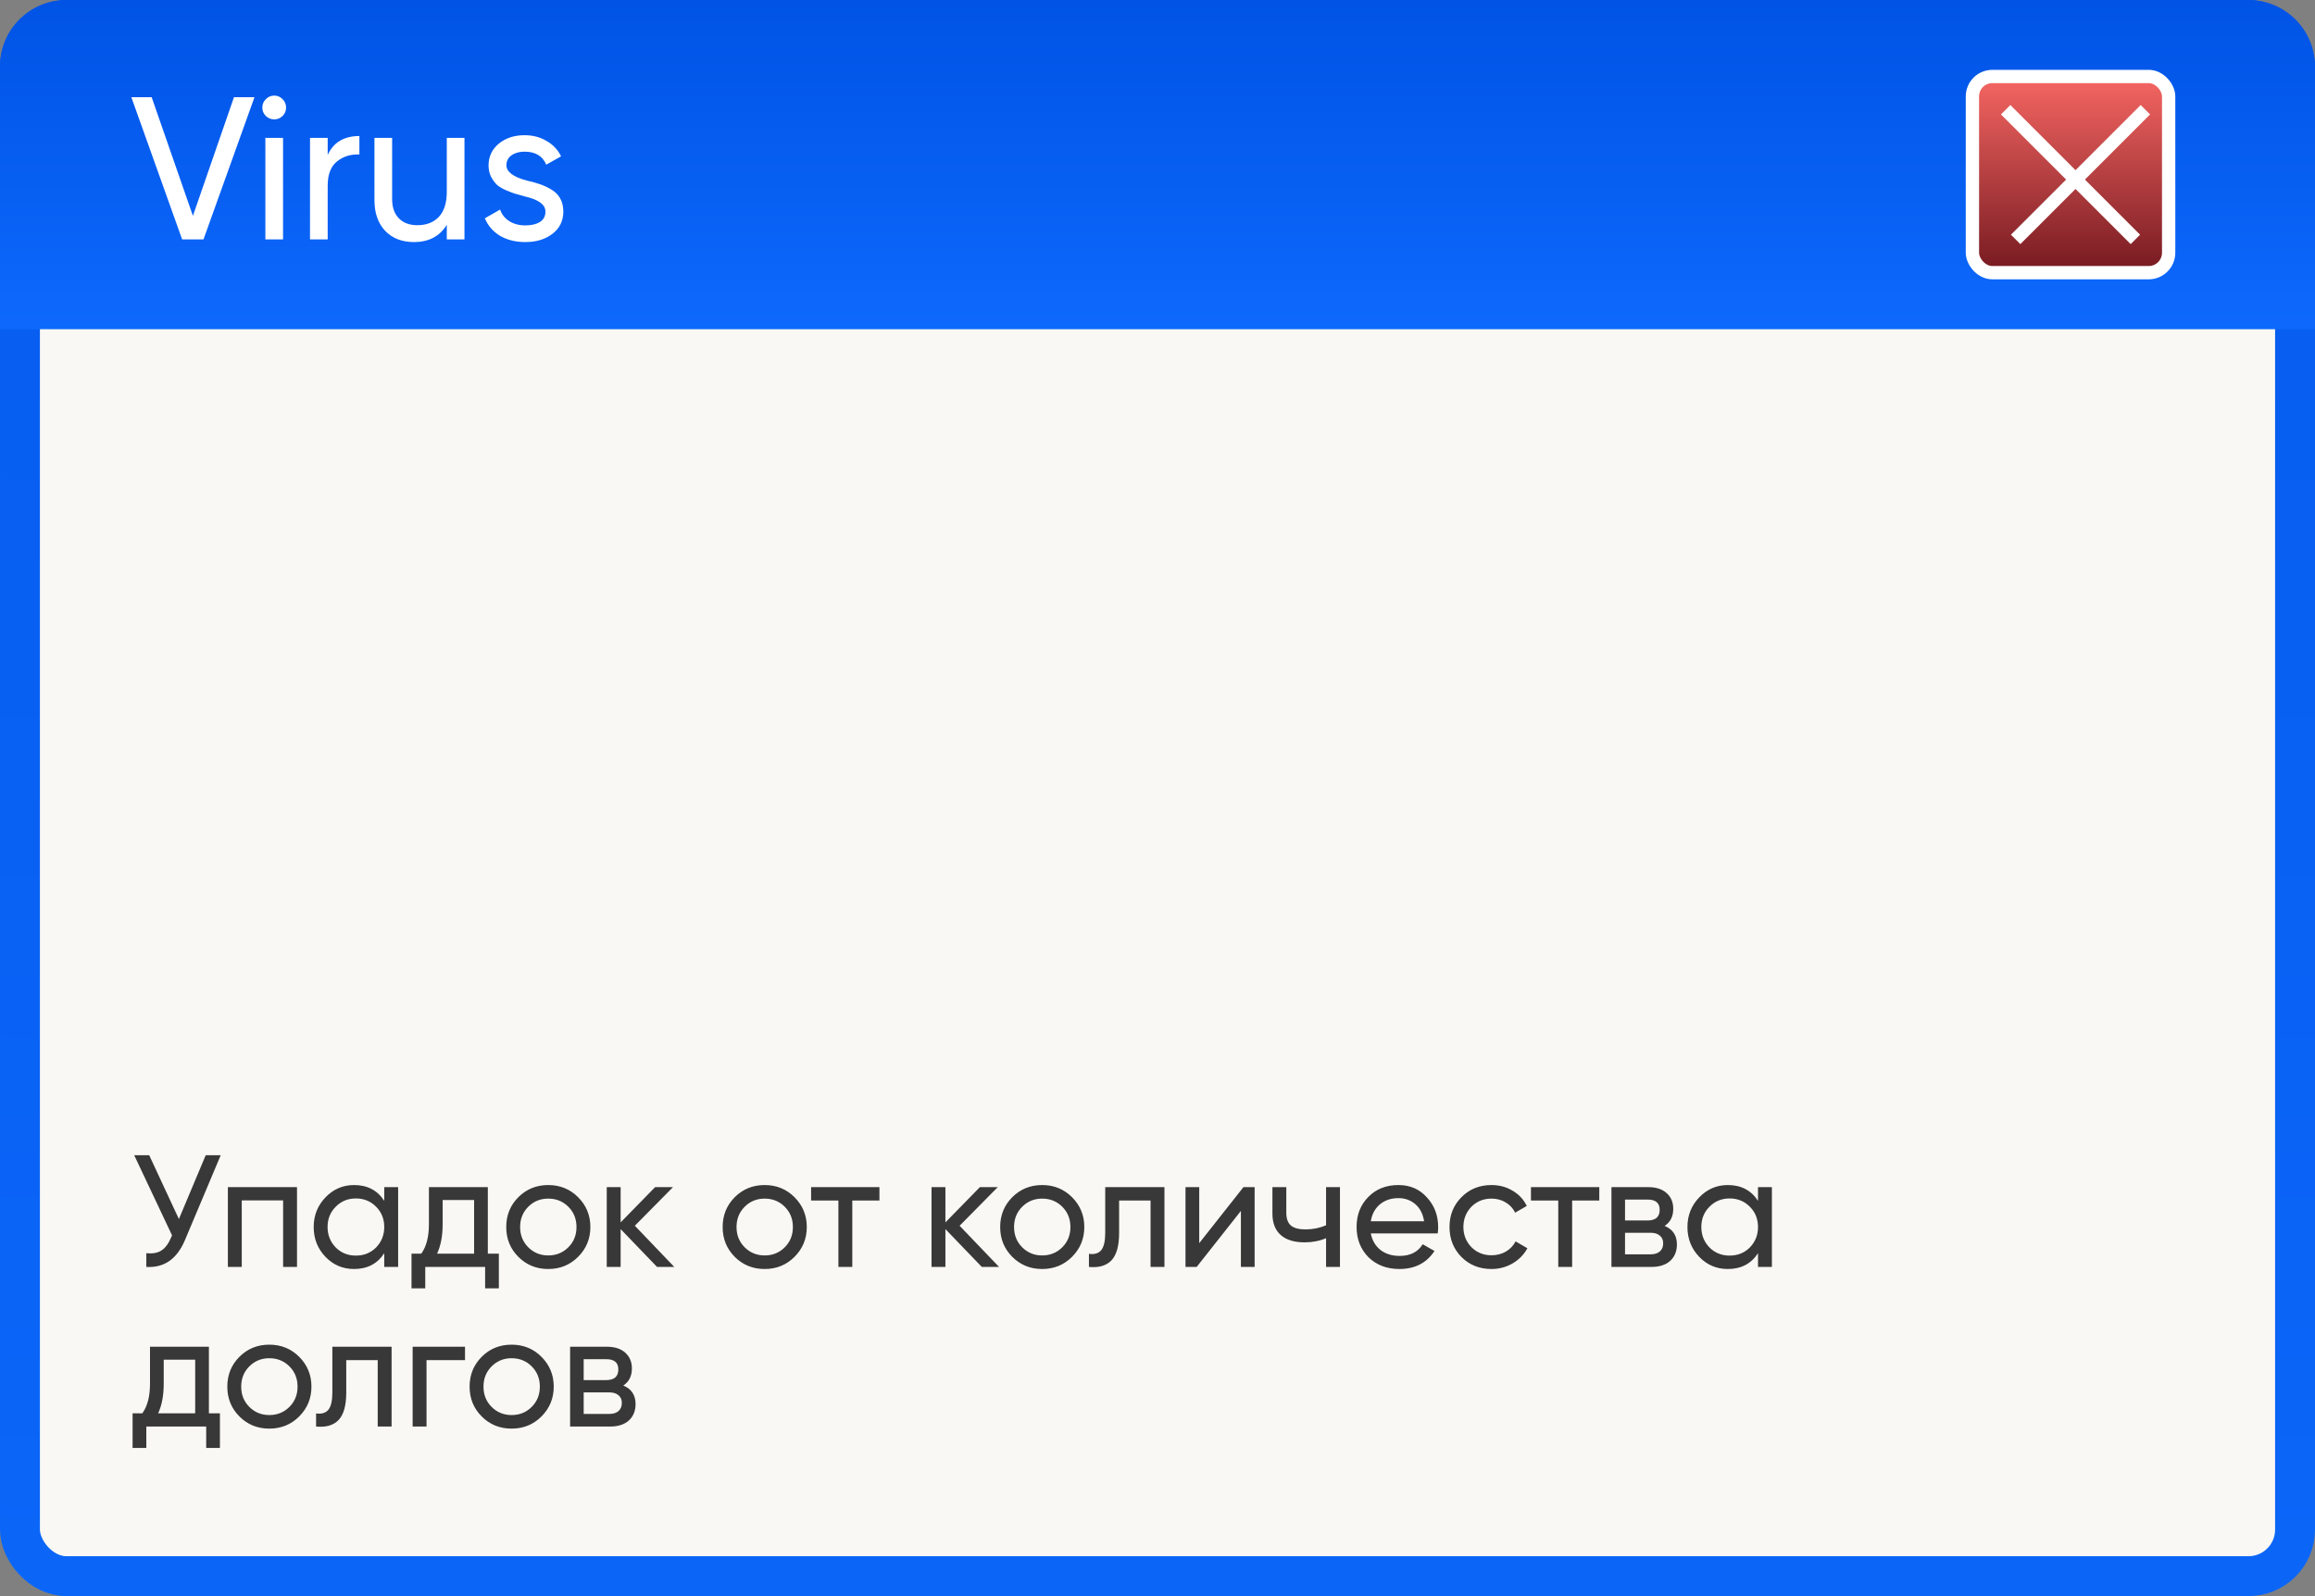
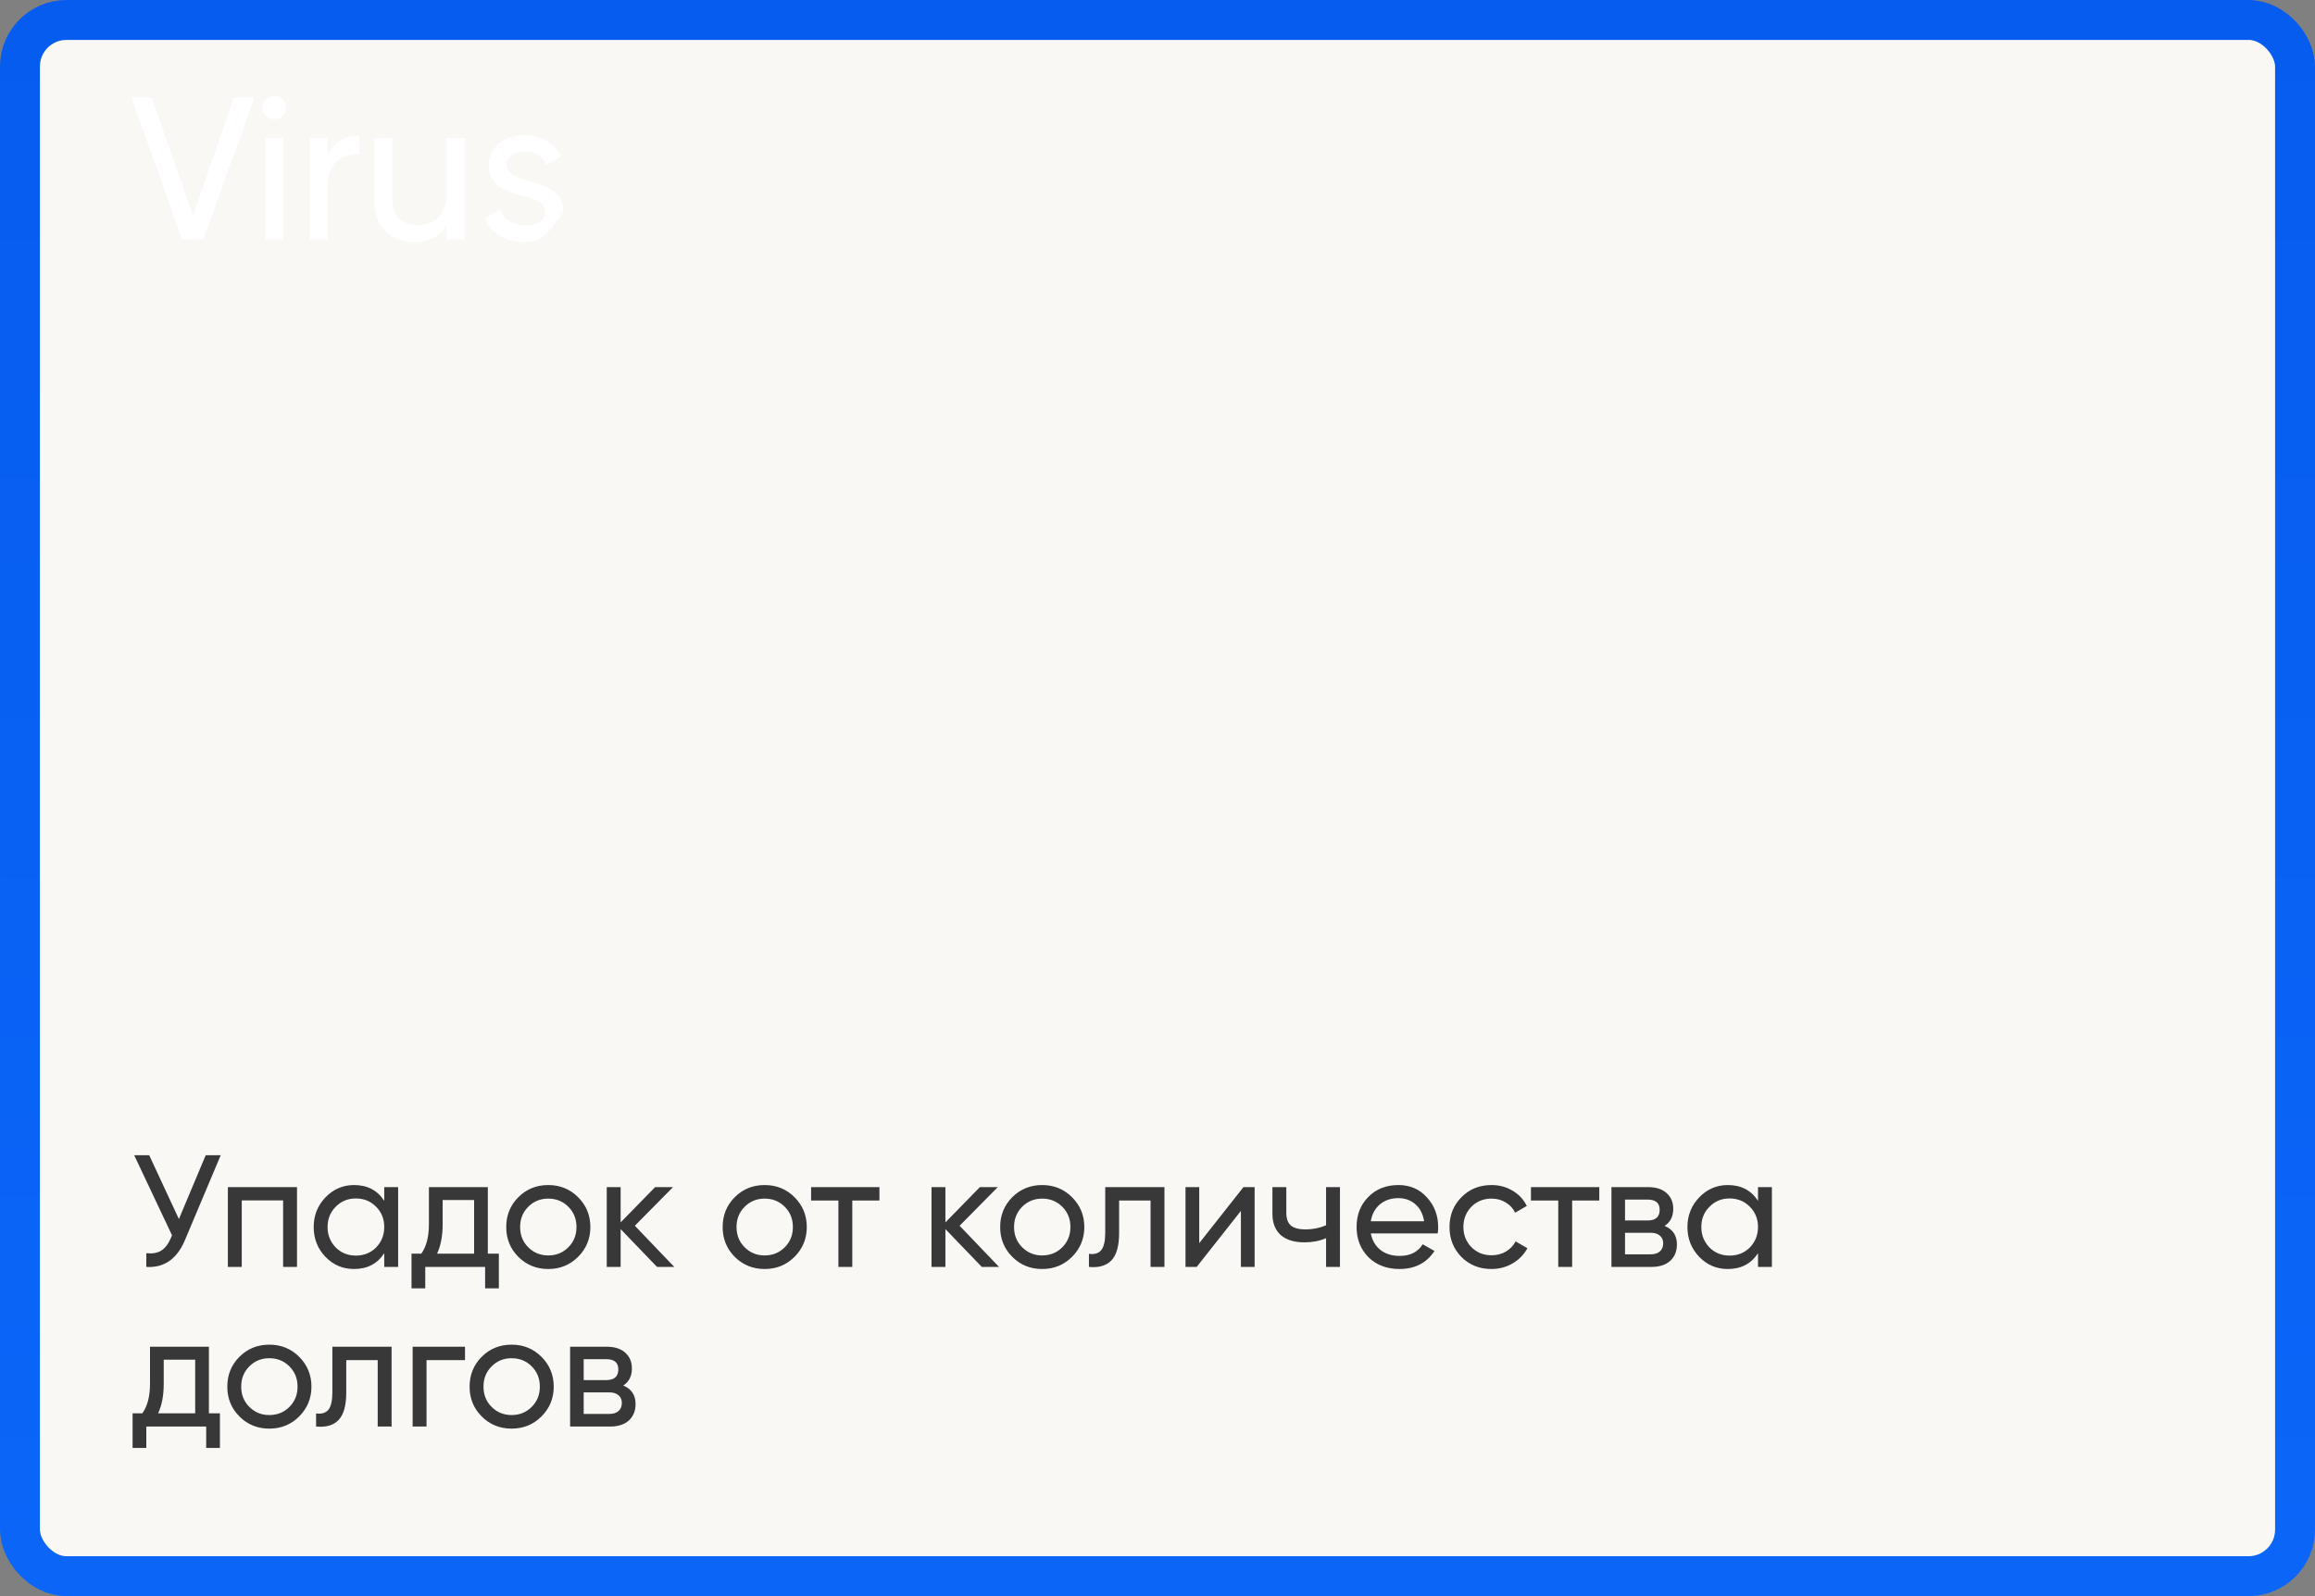
<svg xmlns="http://www.w3.org/2000/svg" width="232" height="160" viewBox="0 0 232 160" fill="none">
  <rect x="0" y="0" width="232" height="160" fill="#808080" stroke="none" />
  <rect x="2" y="2" width="228" height="156" rx="4.667" fill="#F9F8F4" stroke="url(#paint0_linear_144_1020)" stroke-width="4" />
-   <path d="M0 6.667C0 2.985 2.985 0 6.667 0H225.333C229.015 0 232 2.985 232 6.667V33H0V6.667Z" fill="url(#paint1_linear_144_1020)" />
-   <rect x="197.667" y="7.667" width="19.667" height="19.667" rx="2" fill="url(#paint2_linear_144_1020)" stroke="white" stroke-width="1.333" />
-   <path d="M201 11L214 24" stroke="white" stroke-width="1.333" />
-   <path d="M215 11L202 24" stroke="white" stroke-width="1.333" />
-   <path d="M20.392 24H18.254L13.163 9.745H15.199L19.333 21.638L23.447 9.745H25.503L20.392 24ZM27.49 11.965C27.151 11.965 26.866 11.85 26.635 11.619C26.404 11.388 26.288 11.11 26.288 10.784C26.288 10.458 26.404 10.18 26.635 9.949C26.866 9.705 27.151 9.583 27.49 9.583C27.816 9.583 28.094 9.705 28.325 9.949C28.556 10.18 28.671 10.458 28.671 10.784C28.671 11.11 28.556 11.388 28.325 11.619C28.094 11.85 27.816 11.965 27.49 11.965ZM28.366 24H26.594V13.818H28.366V24ZM32.84 13.818V15.529C33.424 14.266 34.483 13.635 36.017 13.635V15.488C35.148 15.447 34.401 15.678 33.777 16.18C33.152 16.683 32.84 17.49 32.84 18.604V24H31.068V13.818H32.84ZM44.776 19.215V13.818H46.547V24H44.776V22.534C44.07 23.688 42.97 24.265 41.477 24.265C40.282 24.265 39.325 23.891 38.605 23.145C37.886 22.384 37.526 21.36 37.526 20.07V13.818H39.298V19.968C39.298 20.782 39.522 21.421 39.97 21.882C40.418 22.344 41.036 22.575 41.823 22.575C42.733 22.575 43.452 22.296 43.981 21.74C44.511 21.169 44.776 20.328 44.776 19.215ZM50.752 16.567C50.752 17.219 51.424 17.728 52.768 18.095C53.27 18.203 53.691 18.319 54.031 18.441C54.383 18.549 54.764 18.719 55.171 18.95C55.592 19.181 55.911 19.486 56.128 19.866C56.345 20.246 56.454 20.694 56.454 21.21C56.454 22.133 56.094 22.873 55.374 23.43C54.655 23.986 53.745 24.265 52.646 24.265C51.668 24.265 50.82 24.054 50.1 23.634C49.394 23.199 48.892 22.615 48.593 21.882L50.121 21.006C50.284 21.495 50.589 21.882 51.037 22.167C51.485 22.452 52.021 22.595 52.646 22.595C53.257 22.595 53.745 22.48 54.112 22.249C54.478 22.018 54.662 21.672 54.662 21.21C54.662 20.518 53.99 20.015 52.646 19.703C52.198 19.581 51.858 19.486 51.628 19.418C51.397 19.35 51.078 19.228 50.67 19.052C50.277 18.875 49.978 18.692 49.775 18.502C49.571 18.298 49.381 18.034 49.204 17.708C49.041 17.368 48.96 16.995 48.96 16.588C48.96 15.705 49.299 14.979 49.978 14.409C50.67 13.838 51.533 13.553 52.564 13.553C53.392 13.553 54.126 13.743 54.764 14.124C55.415 14.49 55.904 15.006 56.23 15.671L54.743 16.506C54.377 15.637 53.65 15.203 52.564 15.203C52.048 15.203 51.614 15.325 51.261 15.569C50.922 15.814 50.752 16.146 50.752 16.567Z" fill="white" />
+   <path d="M20.392 24H18.254L13.163 9.745H15.199L19.333 21.638L23.447 9.745H25.503L20.392 24ZM27.49 11.965C27.151 11.965 26.866 11.85 26.635 11.619C26.404 11.388 26.288 11.11 26.288 10.784C26.288 10.458 26.404 10.18 26.635 9.949C26.866 9.705 27.151 9.583 27.49 9.583C27.816 9.583 28.094 9.705 28.325 9.949C28.556 10.18 28.671 10.458 28.671 10.784C28.671 11.11 28.556 11.388 28.325 11.619C28.094 11.85 27.816 11.965 27.49 11.965ZM28.366 24H26.594V13.818H28.366V24ZM32.84 13.818V15.529C33.424 14.266 34.483 13.635 36.017 13.635V15.488C35.148 15.447 34.401 15.678 33.777 16.18C33.152 16.683 32.84 17.49 32.84 18.604V24H31.068V13.818H32.84ZM44.776 19.215V13.818H46.547V24H44.776V22.534C44.07 23.688 42.97 24.265 41.477 24.265C40.282 24.265 39.325 23.891 38.605 23.145C37.886 22.384 37.526 21.36 37.526 20.07V13.818H39.298V19.968C39.298 20.782 39.522 21.421 39.97 21.882C40.418 22.344 41.036 22.575 41.823 22.575C42.733 22.575 43.452 22.296 43.981 21.74C44.511 21.169 44.776 20.328 44.776 19.215ZM50.752 16.567C50.752 17.219 51.424 17.728 52.768 18.095C53.27 18.203 53.691 18.319 54.031 18.441C54.383 18.549 54.764 18.719 55.171 18.95C55.592 19.181 55.911 19.486 56.128 19.866C56.345 20.246 56.454 20.694 56.454 21.21C54.655 23.986 53.745 24.265 52.646 24.265C51.668 24.265 50.82 24.054 50.1 23.634C49.394 23.199 48.892 22.615 48.593 21.882L50.121 21.006C50.284 21.495 50.589 21.882 51.037 22.167C51.485 22.452 52.021 22.595 52.646 22.595C53.257 22.595 53.745 22.48 54.112 22.249C54.478 22.018 54.662 21.672 54.662 21.21C54.662 20.518 53.99 20.015 52.646 19.703C52.198 19.581 51.858 19.486 51.628 19.418C51.397 19.35 51.078 19.228 50.67 19.052C50.277 18.875 49.978 18.692 49.775 18.502C49.571 18.298 49.381 18.034 49.204 17.708C49.041 17.368 48.96 16.995 48.96 16.588C48.96 15.705 49.299 14.979 49.978 14.409C50.67 13.838 51.533 13.553 52.564 13.553C53.392 13.553 54.126 13.743 54.764 14.124C55.415 14.49 55.904 15.006 56.23 15.671L54.743 16.506C54.377 15.637 53.65 15.203 52.564 15.203C52.048 15.203 51.614 15.325 51.261 15.569C50.922 15.814 50.752 16.146 50.752 16.567Z" fill="white" />
  <path d="M17.928 122.2L20.616 115.8H22.12L18.52 124.344C17.72 126.221 16.435 127.107 14.664 127V125.624C15.272 125.688 15.768 125.603 16.152 125.368C16.547 125.123 16.872 124.696 17.128 124.088L17.24 123.832L13.448 115.8H14.952L17.928 122.2ZM22.837 119H29.765V127H28.373V120.328H24.229V127H22.837V119ZM38.508 120.376V119H39.9V127H38.508V125.624C37.825 126.68 36.818 127.208 35.484 127.208C34.353 127.208 33.399 126.803 32.62 125.992C31.831 125.171 31.436 124.173 31.436 123C31.436 121.837 31.831 120.845 32.62 120.024C33.41 119.203 34.364 118.792 35.484 118.792C36.818 118.792 37.825 119.32 38.508 120.376ZM35.66 125.864C36.471 125.864 37.148 125.592 37.692 125.048C38.236 124.483 38.508 123.8 38.508 123C38.508 122.189 38.236 121.512 37.692 120.968C37.148 120.413 36.471 120.136 35.66 120.136C34.86 120.136 34.188 120.413 33.644 120.968C33.1 121.512 32.828 122.189 32.828 123C32.828 123.8 33.1 124.483 33.644 125.048C34.188 125.592 34.86 125.864 35.66 125.864ZM48.889 119V125.672H49.993V129.144H48.617V127H42.617V129.144H41.241V125.672H42.217C42.729 124.968 42.985 123.981 42.985 122.712V119H48.889ZM43.801 125.672H47.513V120.296H44.361V122.712C44.361 123.885 44.175 124.872 43.801 125.672ZM57.933 125.992C57.122 126.803 56.125 127.208 54.941 127.208C53.757 127.208 52.76 126.803 51.949 125.992C51.138 125.181 50.733 124.184 50.733 123C50.733 121.816 51.138 120.819 51.949 120.008C52.76 119.197 53.757 118.792 54.941 118.792C56.125 118.792 57.122 119.197 57.933 120.008C58.754 120.829 59.165 121.827 59.165 123C59.165 124.173 58.754 125.171 57.933 125.992ZM54.941 125.848C55.741 125.848 56.413 125.576 56.957 125.032C57.501 124.488 57.773 123.811 57.773 123C57.773 122.189 57.501 121.512 56.957 120.968C56.413 120.424 55.741 120.152 54.941 120.152C54.152 120.152 53.485 120.424 52.941 120.968C52.397 121.512 52.125 122.189 52.125 123C52.125 123.811 52.397 124.488 52.941 125.032C53.485 125.576 54.152 125.848 54.941 125.848ZM63.622 122.872L67.574 127H65.846L62.198 123.208V127H60.806V119H62.198V122.536L65.654 119H67.446L63.622 122.872ZM79.621 125.992C78.81 126.803 77.812 127.208 76.629 127.208C75.445 127.208 74.447 126.803 73.636 125.992C72.826 125.181 72.421 124.184 72.421 123C72.421 121.816 72.826 120.819 73.636 120.008C74.447 119.197 75.445 118.792 76.629 118.792C77.812 118.792 78.81 119.197 79.621 120.008C80.442 120.829 80.853 121.827 80.853 123C80.853 124.173 80.442 125.171 79.621 125.992ZM76.629 125.848C77.428 125.848 78.1 125.576 78.644 125.032C79.189 124.488 79.46 123.811 79.46 123C79.46 122.189 79.189 121.512 78.644 120.968C78.1 120.424 77.428 120.152 76.629 120.152C75.839 120.152 75.172 120.424 74.629 120.968C74.085 121.512 73.812 122.189 73.812 123C73.812 123.811 74.085 124.488 74.629 125.032C75.172 125.576 75.839 125.848 76.629 125.848ZM81.285 119H88.133V120.344H85.413V127H84.021V120.344H81.285V119ZM96.169 122.872L100.121 127H98.393L94.745 123.208V127H93.353V119H94.745V122.536L98.201 119H99.993L96.169 122.872ZM107.433 125.992C106.622 126.803 105.625 127.208 104.441 127.208C103.257 127.208 102.26 126.803 101.449 125.992C100.638 125.181 100.233 124.184 100.233 123C100.233 121.816 100.638 120.819 101.449 120.008C102.26 119.197 103.257 118.792 104.441 118.792C105.625 118.792 106.622 119.197 107.433 120.008C108.254 120.829 108.665 121.827 108.665 123C108.665 124.173 108.254 125.171 107.433 125.992ZM104.441 125.848C105.241 125.848 105.913 125.576 106.457 125.032C107.001 124.488 107.273 123.811 107.273 123C107.273 122.189 107.001 121.512 106.457 120.968C105.913 120.424 105.241 120.152 104.441 120.152C103.652 120.152 102.985 120.424 102.441 120.968C101.897 121.512 101.625 122.189 101.625 123C101.625 123.811 101.897 124.488 102.441 125.032C102.985 125.576 103.652 125.848 104.441 125.848ZM110.761 119H116.697V127H115.305V120.344H112.153V123.608C112.153 124.888 111.897 125.8 111.385 126.344C110.873 126.877 110.121 127.096 109.129 127V125.688C109.683 125.763 110.094 125.64 110.361 125.32C110.627 124.989 110.761 124.408 110.761 123.576V119ZM120.182 124.616L124.614 119H125.734V127H124.358V121.384L119.926 127H118.806V119H120.182V124.616ZM132.893 122.824V119H134.285V127H132.893V124.12C132.242 124.397 131.522 124.536 130.733 124.536C129.698 124.536 128.904 124.291 128.349 123.8C127.794 123.309 127.517 122.595 127.517 121.656V119H128.909V121.576C128.909 122.163 129.064 122.589 129.373 122.856C129.693 123.112 130.178 123.24 130.829 123.24C131.565 123.24 132.253 123.101 132.893 122.824ZM144.08 123.64H137.376C137.514 124.344 137.84 124.899 138.352 125.304C138.864 125.699 139.504 125.896 140.272 125.896C141.328 125.896 142.096 125.507 142.576 124.728L143.76 125.4C142.97 126.605 141.797 127.208 140.24 127.208C138.981 127.208 137.946 126.813 137.136 126.024C136.346 125.213 135.952 124.205 135.952 123C135.952 121.784 136.341 120.781 137.12 119.992C137.898 119.192 138.906 118.792 140.144 118.792C141.317 118.792 142.272 119.208 143.008 120.04C143.754 120.851 144.128 121.843 144.128 123.016C144.128 123.219 144.112 123.427 144.08 123.64ZM140.144 120.104C139.408 120.104 138.789 120.312 138.288 120.728C137.797 121.144 137.493 121.709 137.376 122.424H142.72C142.602 121.688 142.309 121.117 141.84 120.712C141.37 120.307 140.805 120.104 140.144 120.104ZM149.472 127.208C148.267 127.208 147.264 126.808 146.464 126.008C145.664 125.197 145.264 124.195 145.264 123C145.264 121.805 145.664 120.808 146.464 120.008C147.264 119.197 148.267 118.792 149.472 118.792C150.262 118.792 150.971 118.984 151.6 119.368C152.23 119.741 152.699 120.248 153.008 120.888L151.84 121.56C151.638 121.133 151.323 120.792 150.896 120.536C150.48 120.28 150.006 120.152 149.472 120.152C148.672 120.152 148 120.424 147.456 120.968C146.923 121.523 146.656 122.2 146.656 123C146.656 123.789 146.923 124.461 147.456 125.016C148 125.56 148.672 125.832 149.472 125.832C150.006 125.832 150.486 125.709 150.912 125.464C151.339 125.208 151.664 124.867 151.888 124.44L153.072 125.128C152.72 125.768 152.224 126.275 151.584 126.648C150.944 127.021 150.24 127.208 149.472 127.208ZM153.426 119H160.274V120.344H157.554V127H156.162V120.344H153.426V119ZM166.822 122.888C167.643 123.229 168.054 123.848 168.054 124.744C168.054 125.427 167.83 125.976 167.382 126.392C166.934 126.797 166.304 127 165.494 127H161.493V119H165.174C165.963 119 166.576 119.197 167.014 119.592C167.462 119.987 167.686 120.515 167.686 121.176C167.686 121.944 167.398 122.515 166.822 122.888ZM165.11 120.248H162.854V122.344H165.11C165.92 122.344 166.326 121.987 166.326 121.272C166.326 120.589 165.92 120.248 165.11 120.248ZM162.854 125.736H165.414C165.819 125.736 166.128 125.64 166.342 125.448C166.566 125.256 166.678 124.984 166.678 124.632C166.678 124.301 166.566 124.045 166.342 123.864C166.128 123.672 165.819 123.576 165.414 123.576H162.854V125.736ZM176.18 120.376V119H177.572V127H176.18V125.624C175.497 126.68 174.489 127.208 173.156 127.208C172.025 127.208 171.071 126.803 170.292 125.992C169.503 125.171 169.108 124.173 169.108 123C169.108 121.837 169.503 120.845 170.292 120.024C171.081 119.203 172.036 118.792 173.156 118.792C174.489 118.792 175.497 119.32 176.18 120.376ZM173.332 125.864C174.143 125.864 174.82 125.592 175.364 125.048C175.908 124.483 176.18 123.8 176.18 123C176.18 122.189 175.908 121.512 175.364 120.968C174.82 120.413 174.143 120.136 173.332 120.136C172.532 120.136 171.86 120.413 171.316 120.968C170.772 121.512 170.5 122.189 170.5 123C170.5 123.8 170.772 124.483 171.316 125.048C171.86 125.592 172.532 125.864 173.332 125.864ZM20.936 135V141.672H22.04V145.144H20.664V143H14.664V145.144H13.288V141.672H14.264C14.776 140.968 15.032 139.981 15.032 138.712V135H20.936ZM15.848 141.672H19.56V136.296H16.408V138.712C16.408 139.885 16.221 140.872 15.848 141.672ZM29.98 141.992C29.169 142.803 28.172 143.208 26.988 143.208C25.804 143.208 24.806 142.803 23.996 141.992C23.185 141.181 22.78 140.184 22.78 139C22.78 137.816 23.185 136.819 23.996 136.008C24.806 135.197 25.804 134.792 26.988 134.792C28.172 134.792 29.169 135.197 29.98 136.008C30.801 136.829 31.212 137.827 31.212 139C31.212 140.173 30.801 141.171 29.98 141.992ZM26.988 141.848C27.788 141.848 28.46 141.576 29.004 141.032C29.548 140.488 29.82 139.811 29.82 139C29.82 138.189 29.548 137.512 29.004 136.968C28.46 136.424 27.788 136.152 26.988 136.152C26.198 136.152 25.532 136.424 24.988 136.968C24.444 137.512 24.172 138.189 24.172 139C24.172 139.811 24.444 140.488 24.988 141.032C25.532 141.576 26.198 141.848 26.988 141.848ZM33.308 135H39.244V143H37.852V136.344H34.7V139.608C34.7 140.888 34.444 141.8 33.932 142.344C33.42 142.877 32.668 143.096 31.676 143V141.688C32.23 141.763 32.641 141.64 32.908 141.32C33.174 140.989 33.308 140.408 33.308 139.576V135ZM41.353 135H46.601V136.344H42.745V143H41.353V135ZM54.261 141.992C53.45 142.803 52.453 143.208 51.269 143.208C50.085 143.208 49.088 142.803 48.277 141.992C47.467 141.181 47.061 140.184 47.061 139C47.061 137.816 47.467 136.819 48.277 136.008C49.088 135.197 50.085 134.792 51.269 134.792C52.453 134.792 53.45 135.197 54.261 136.008C55.083 136.829 55.493 137.827 55.493 139C55.493 140.173 55.083 141.171 54.261 141.992ZM51.269 141.848C52.069 141.848 52.741 141.576 53.285 141.032C53.829 140.488 54.101 139.811 54.101 139C54.101 138.189 53.829 137.512 53.285 136.968C52.741 136.424 52.069 136.152 51.269 136.152C50.48 136.152 49.813 136.424 49.269 136.968C48.725 137.512 48.453 138.189 48.453 139C48.453 139.811 48.725 140.488 49.269 141.032C49.813 141.576 50.48 141.848 51.269 141.848ZM62.462 138.888C63.283 139.229 63.694 139.848 63.694 140.744C63.694 141.427 63.47 141.976 63.022 142.392C62.574 142.797 61.945 143 61.134 143H57.134V135H60.814C61.603 135 62.217 135.197 62.654 135.592C63.102 135.987 63.326 136.515 63.326 137.176C63.326 137.944 63.038 138.515 62.462 138.888ZM60.75 136.248H58.494V138.344H60.75C61.561 138.344 61.966 137.987 61.966 137.272C61.966 136.589 61.561 136.248 60.75 136.248ZM58.494 141.736H61.054C61.459 141.736 61.769 141.64 61.982 141.448C62.206 141.256 62.318 140.984 62.318 140.632C62.318 140.301 62.206 140.045 61.982 139.864C61.769 139.672 61.459 139.576 61.054 139.576H58.494V141.736Z" fill="#383838" />
  <defs>
    <linearGradient id="paint0_linear_144_1020" x1="116" y1="0" x2="116" y2="160" gradientUnits="userSpaceOnUse">
      <stop stop-color="#065CEF" />
      <stop offset="1" stop-color="#0B66F8" />
    </linearGradient>
    <linearGradient id="paint1_linear_144_1020" x1="106.761" y1="-1.32992e-06" x2="106.761" y2="33" gradientUnits="userSpaceOnUse">
      <stop stop-color="#0053E5" />
      <stop offset="1" stop-color="#0D69FC" />
    </linearGradient>
    <linearGradient id="paint2_linear_144_1020" x1="207.5" y1="7" x2="207.5" y2="28" gradientUnits="userSpaceOnUse">
      <stop stop-color="#FA6965" />
      <stop offset="1" stop-color="#71171E" />
    </linearGradient>
  </defs>
</svg>